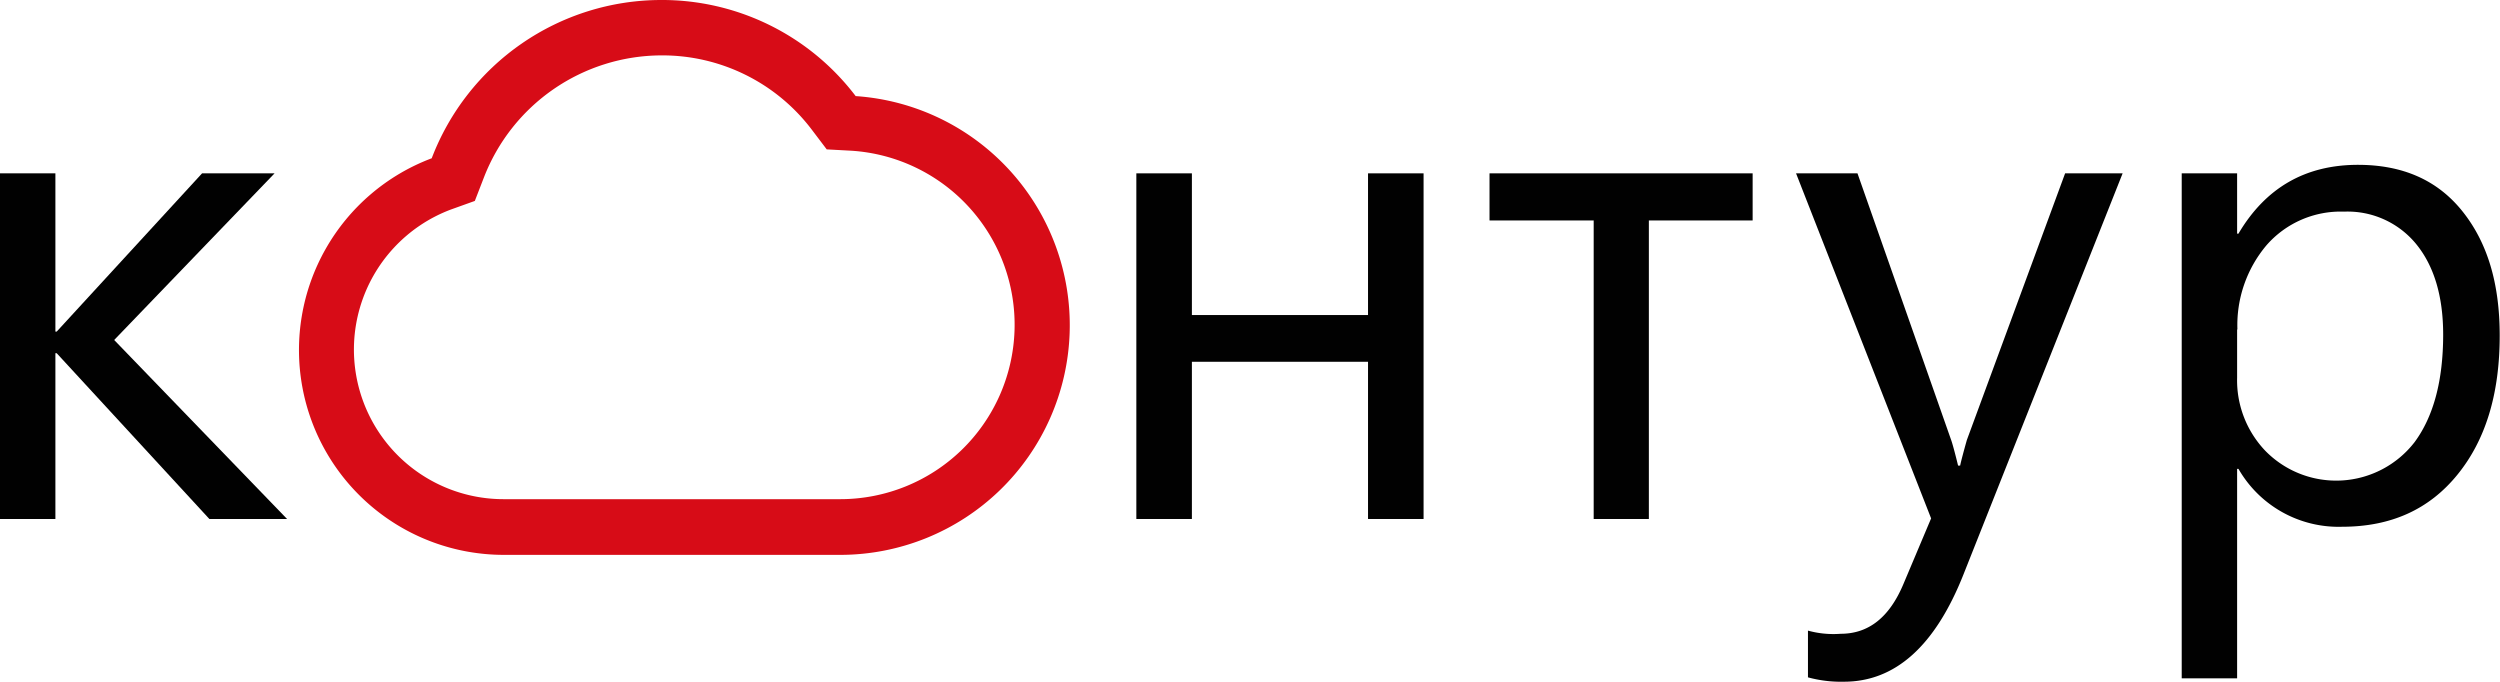
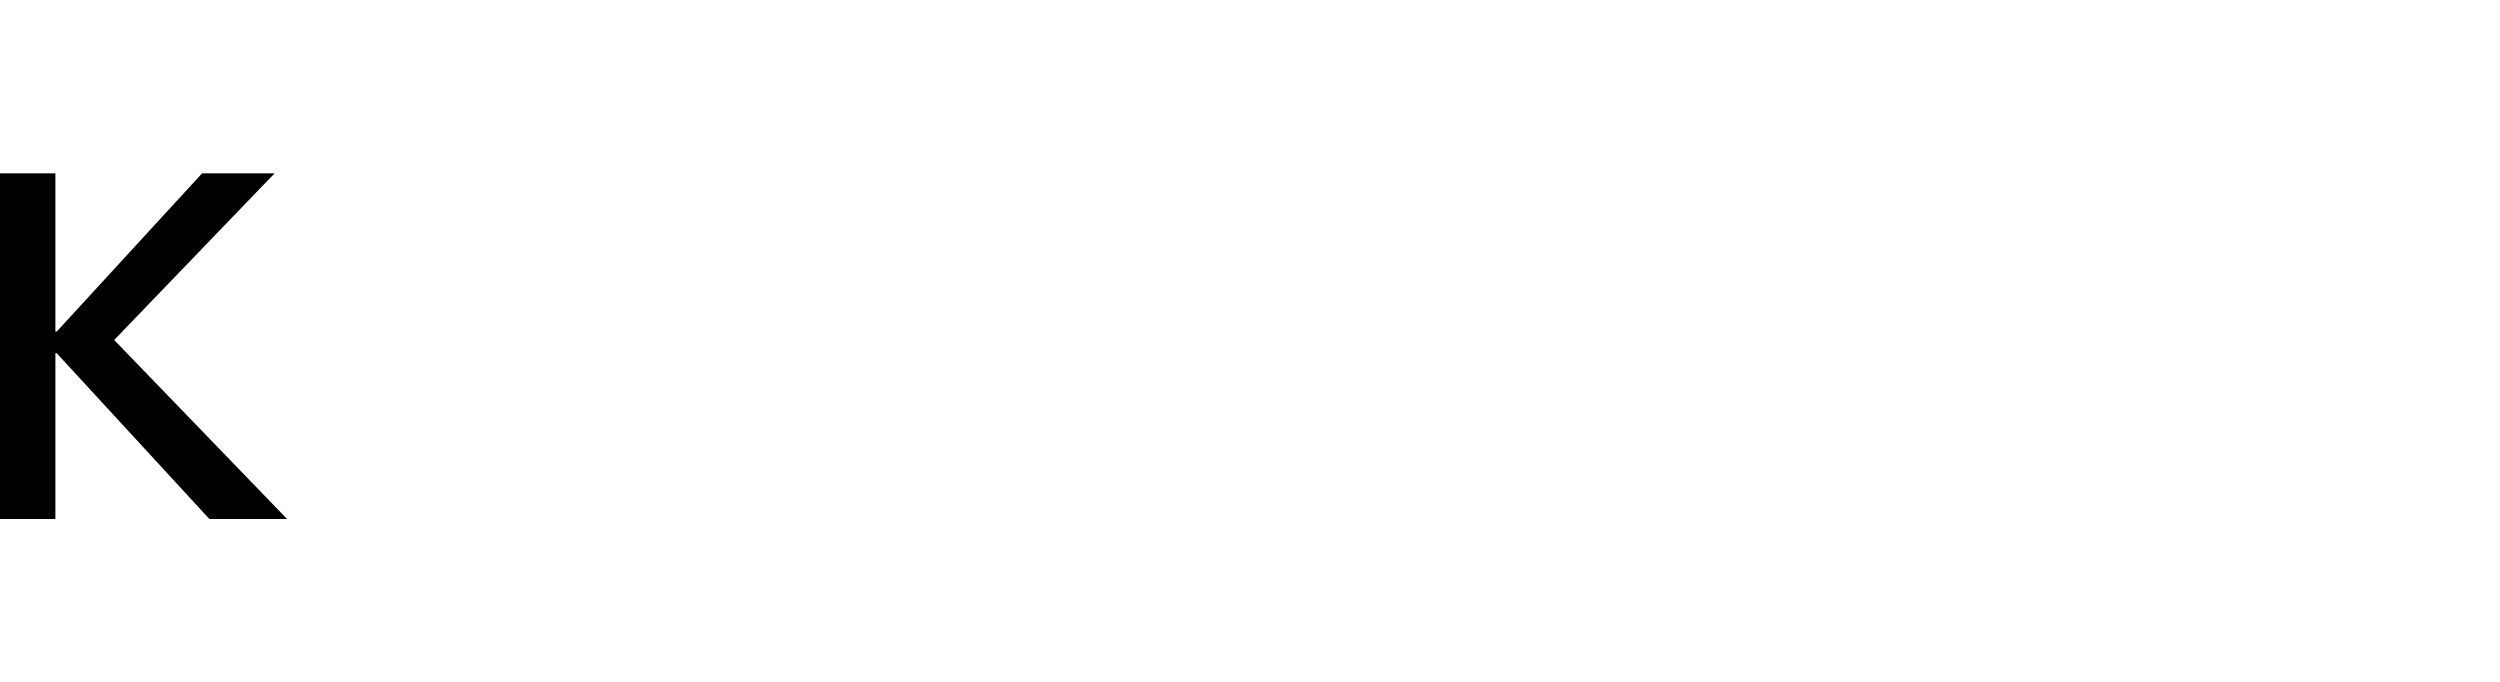
<svg xmlns="http://www.w3.org/2000/svg" viewBox="0 0 331.7 90.44">
  <defs>
    <style>.cls-1{fill:#010101;}.cls-2{fill:#d70c17;}</style>
  </defs>
  <title>Контур</title>
  <g id="Layer_2" data-name="Layer 2">
    <g id="Layer_1-2" data-name="Layer 1">
      <path class="cls-1" d="M38.09,68.86H27.78l-20.26-22H7.35v22H0V23H7.35V44h.17L26.81,23h9.62L15.15,45.11Z" />
-       <path class="cls-1" d="M188.88,68.86h-7.37V48H158.14V68.86h-7.37V23h7.37v18.8h23.37V23h7.37Z" />
-       <path class="cls-1" d="M232.54,29.25H218.77V68.86h-7.32V29.25H197.63V23h34.91Z" />
-       <path class="cls-1" d="M281.63,23l-21.11,53.2q-5.64,14.25-15.87,14.25a16.62,16.62,0,0,1-4.77-.58v-6.2a12.71,12.71,0,0,0,4.34.42c3.71,0,6.47-2.18,8.33-6.61l3.67-8.7L238.3,23h8.15l12.4,35.3c.17.45.49,1.6.95,3.48h.27c.15-.7.45-1.82.89-3.39L274,23Z" />
-       <path class="cls-1" d="M297,62.21h-.18V90h-7.35V23h7.35V31H297c3.61-6.11,8.9-9.13,15.86-9.13,5.89,0,10.53,2,13.86,6.17s4.94,9.59,4.94,16.48c0,7.69-1.84,13.82-5.6,18.45s-8.83,6.92-15.31,6.92A15.31,15.31,0,0,1,297,62.21Zm-.18-18.5v6.41a13.55,13.55,0,0,0,3.71,9.66,13.15,13.15,0,0,0,19.84-1.12q3.78-5.13,3.79-14.24c0-5.1-1.2-9.1-3.55-12a11.76,11.76,0,0,0-9.6-4.34,13.06,13.06,0,0,0-10.3,4.47A16.44,16.44,0,0,0,296.86,43.71Z" />
-       <path class="cls-2" d="M87.69,7.35a24.86,24.86,0,0,1,20,9.83l2,2.64L113,20a23.14,23.14,0,0,1-1.51,46.23H66.85a19.85,19.85,0,0,1-7-38.44L63,26.66l1.2-3.1A25.33,25.33,0,0,1,87.69,7.35m0-7.35A32.62,32.62,0,0,0,57.28,21a27.18,27.18,0,0,0,9.57,52.62h44.68a30.47,30.47,0,0,0,2-60.87A32.27,32.27,0,0,0,87.69,0Z" />
    </g>
  </g>
</svg>